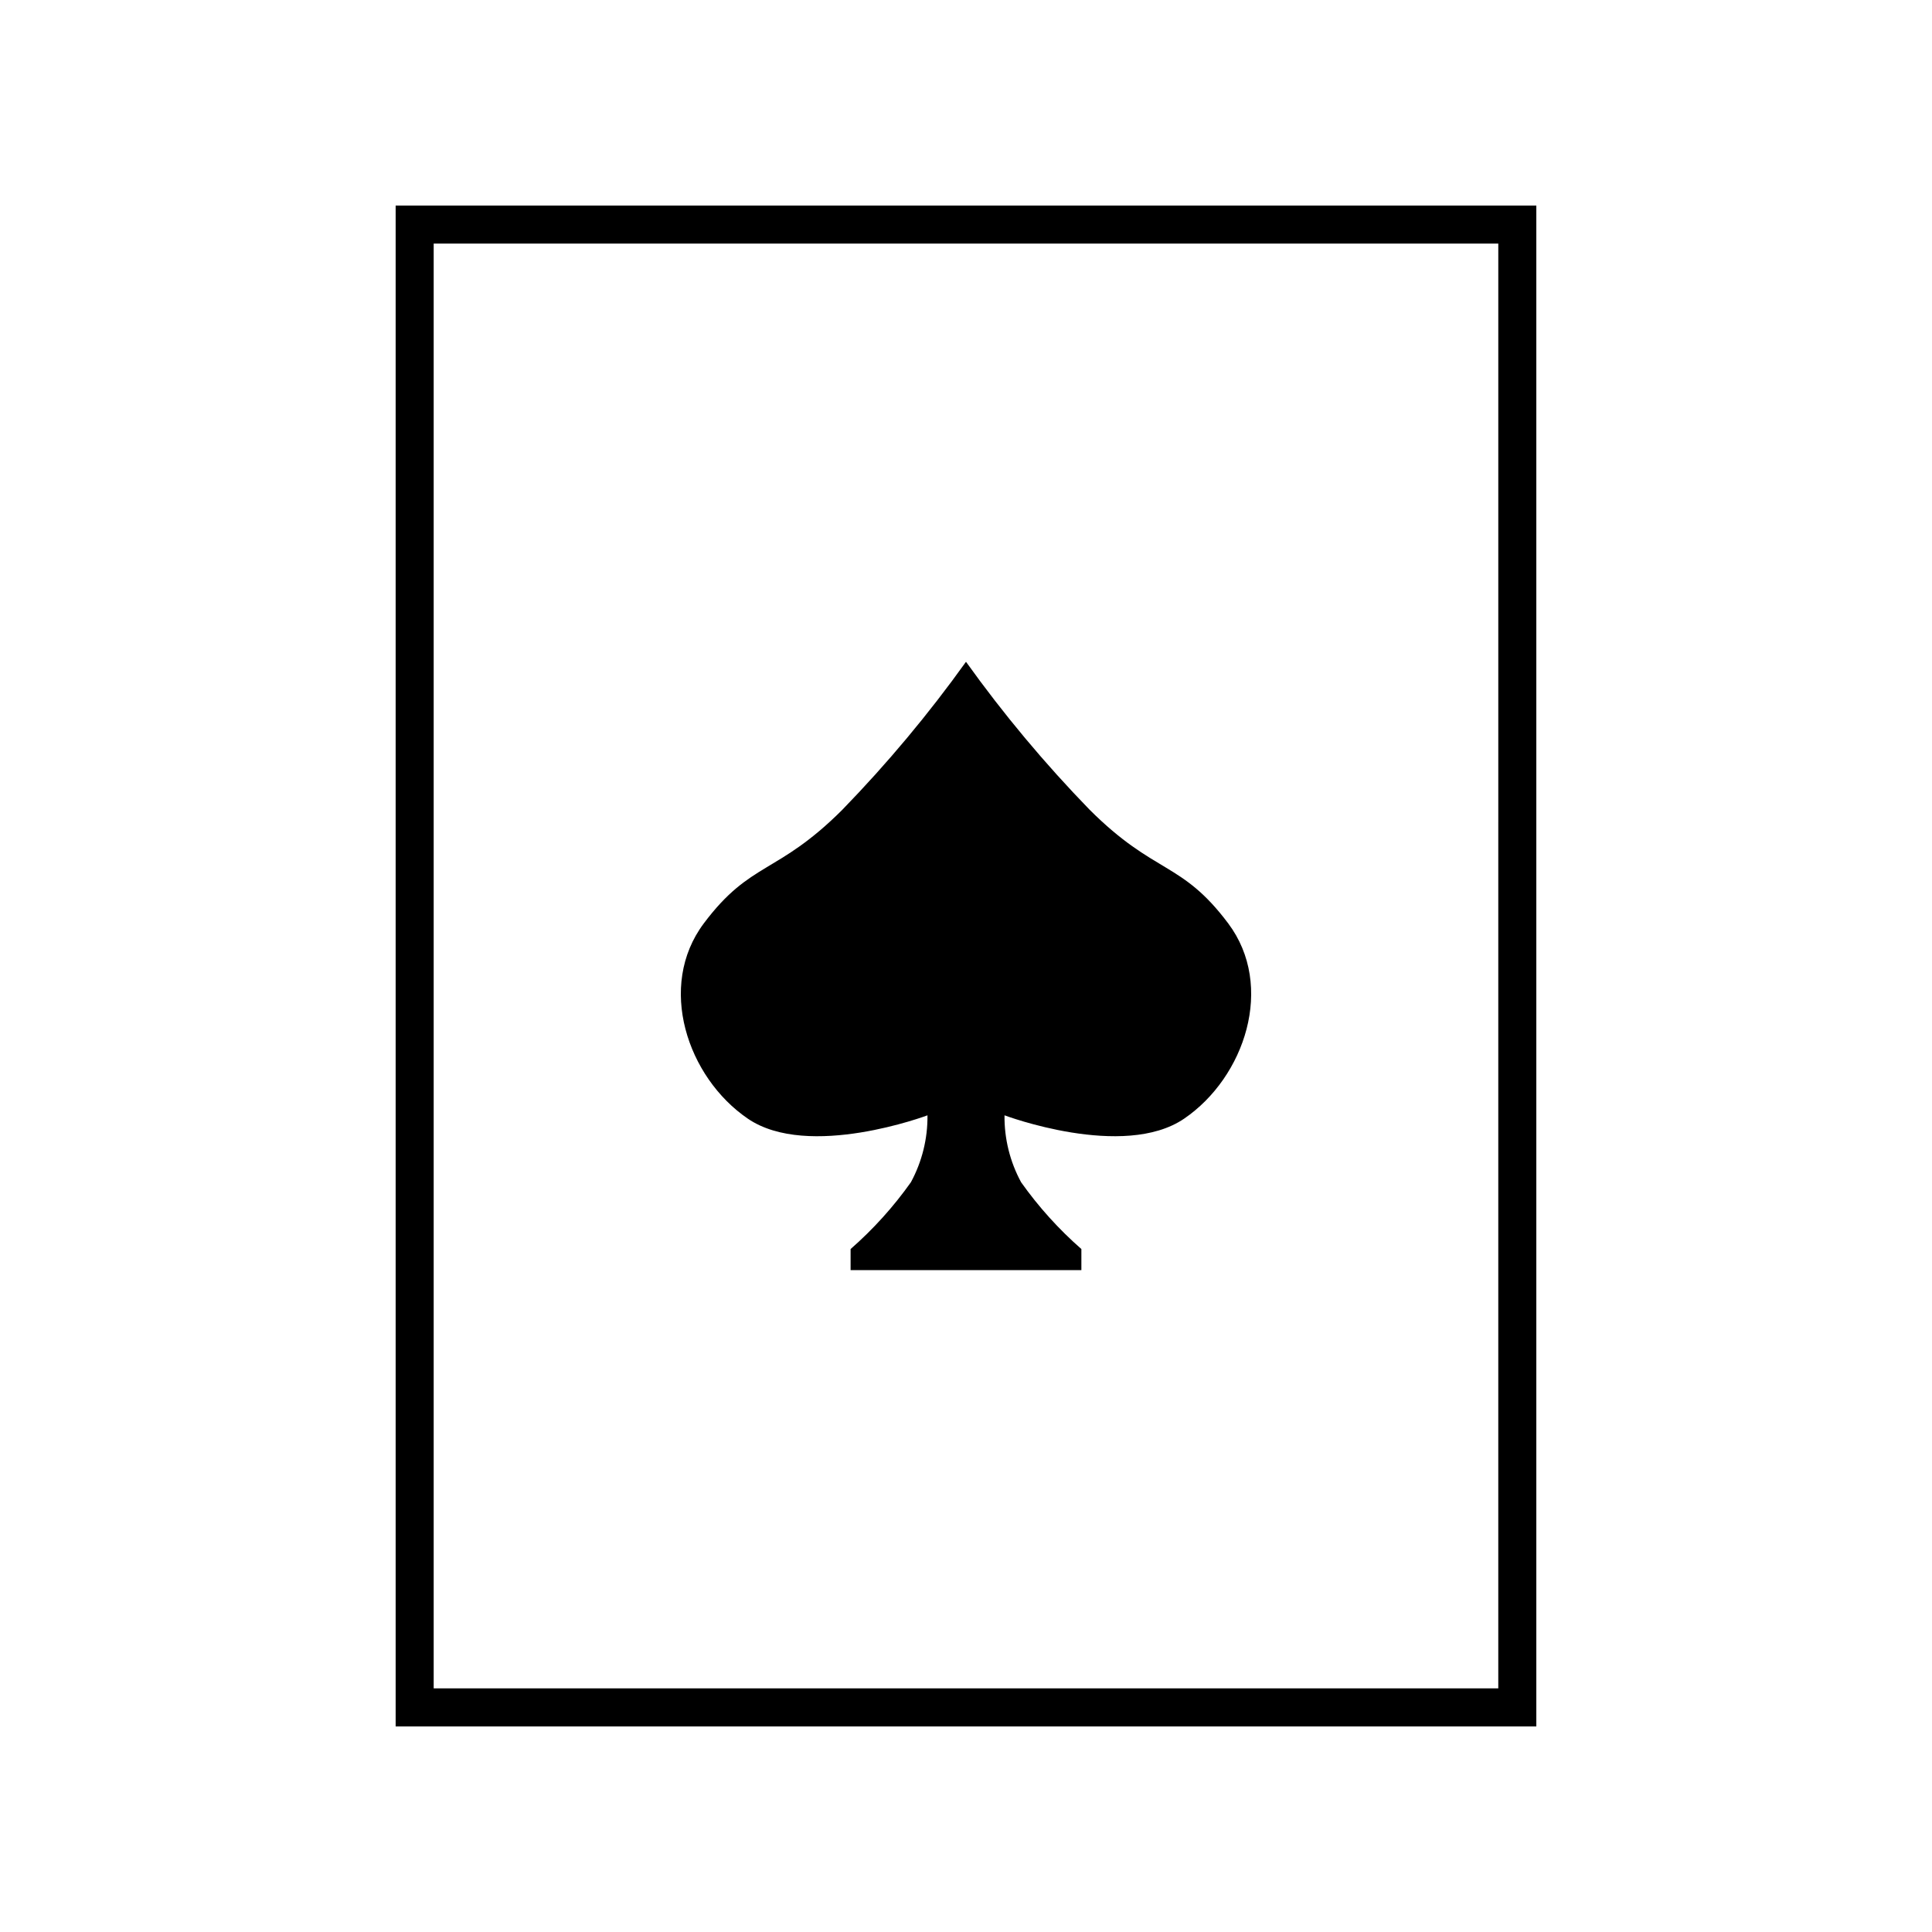
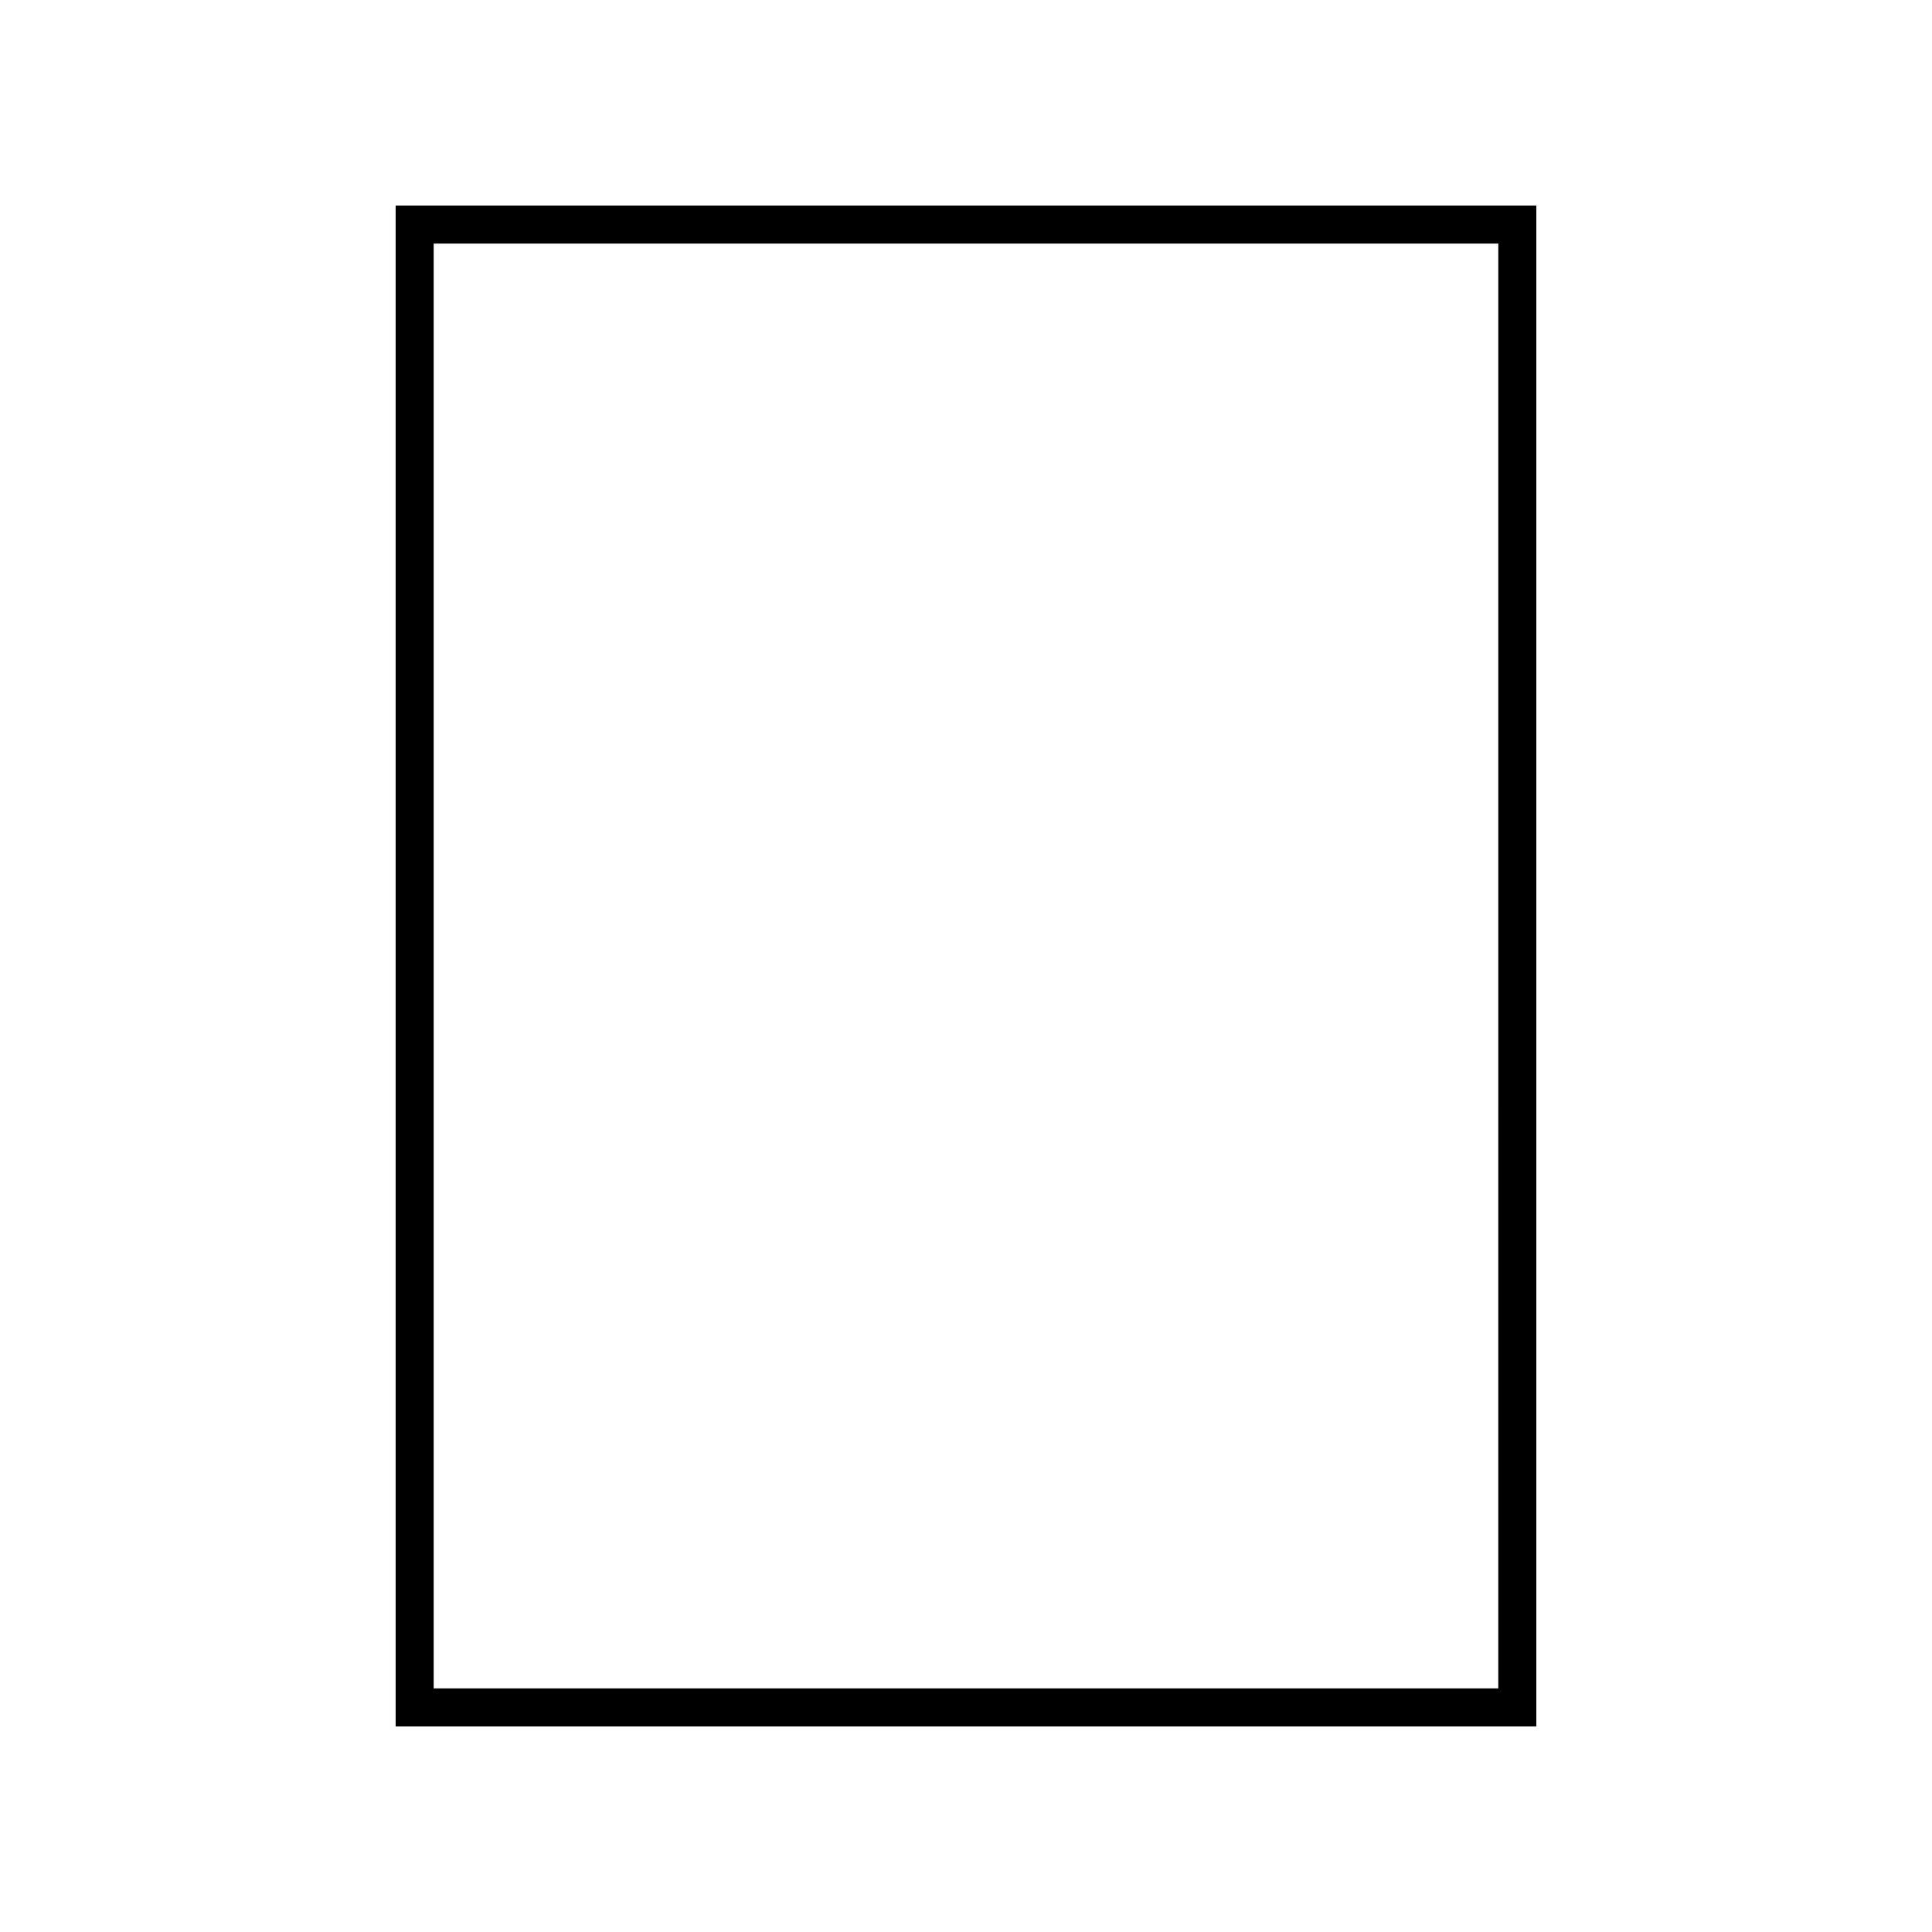
<svg xmlns="http://www.w3.org/2000/svg" fill="#000000" width="800px" height="800px" version="1.1" viewBox="144 144 512 512">
  <g>
    <path d="m551.14 601.52h-302.29v-403.05h302.29zm-292.21-392.97v382.89h282.13l0.004-382.89z" />
-     <path d="m400 480.6h-30.582v-5.594 0.004c6.004-5.254 11.367-11.195 15.98-17.703 2.949-5.445 4.461-11.547 4.394-17.734 0 0-31.527 11.855-47.609 0.883-16.082-10.973-24.121-35.141-11.668-51.746 12.453-16.605 19.367-12.801 36.738-30.137l-0.004-0.004c11.879-12.23 22.824-25.328 32.75-39.188 9.922 13.859 20.871 26.961 32.746 39.188 17.371 17.332 24.285 13.527 36.742 30.137 12.461 16.609 4.414 40.773-11.672 51.746-16.086 10.973-47.609-0.883-47.609-0.883v0.004c-0.07 6.188 1.445 12.293 4.398 17.734 4.609 6.508 9.973 12.449 15.973 17.703v5.59z" />
  </g>
</svg>